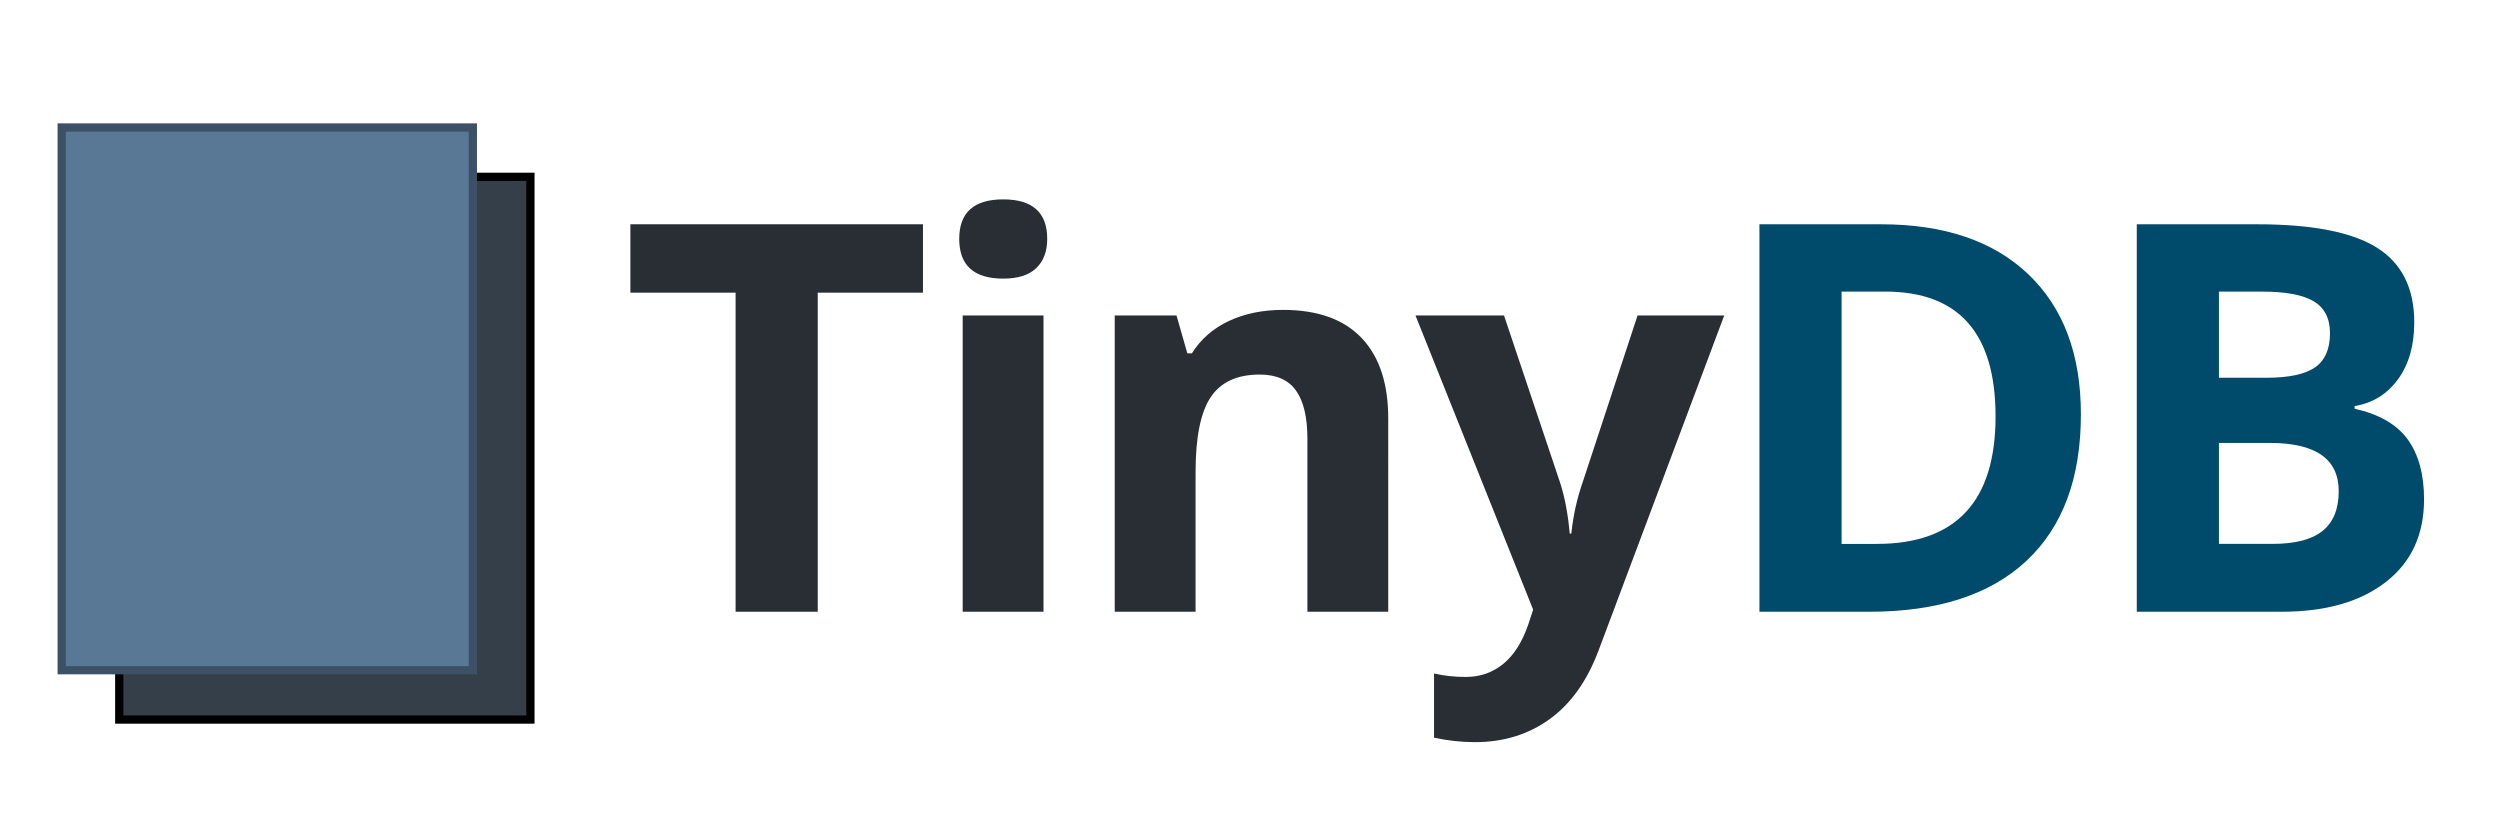
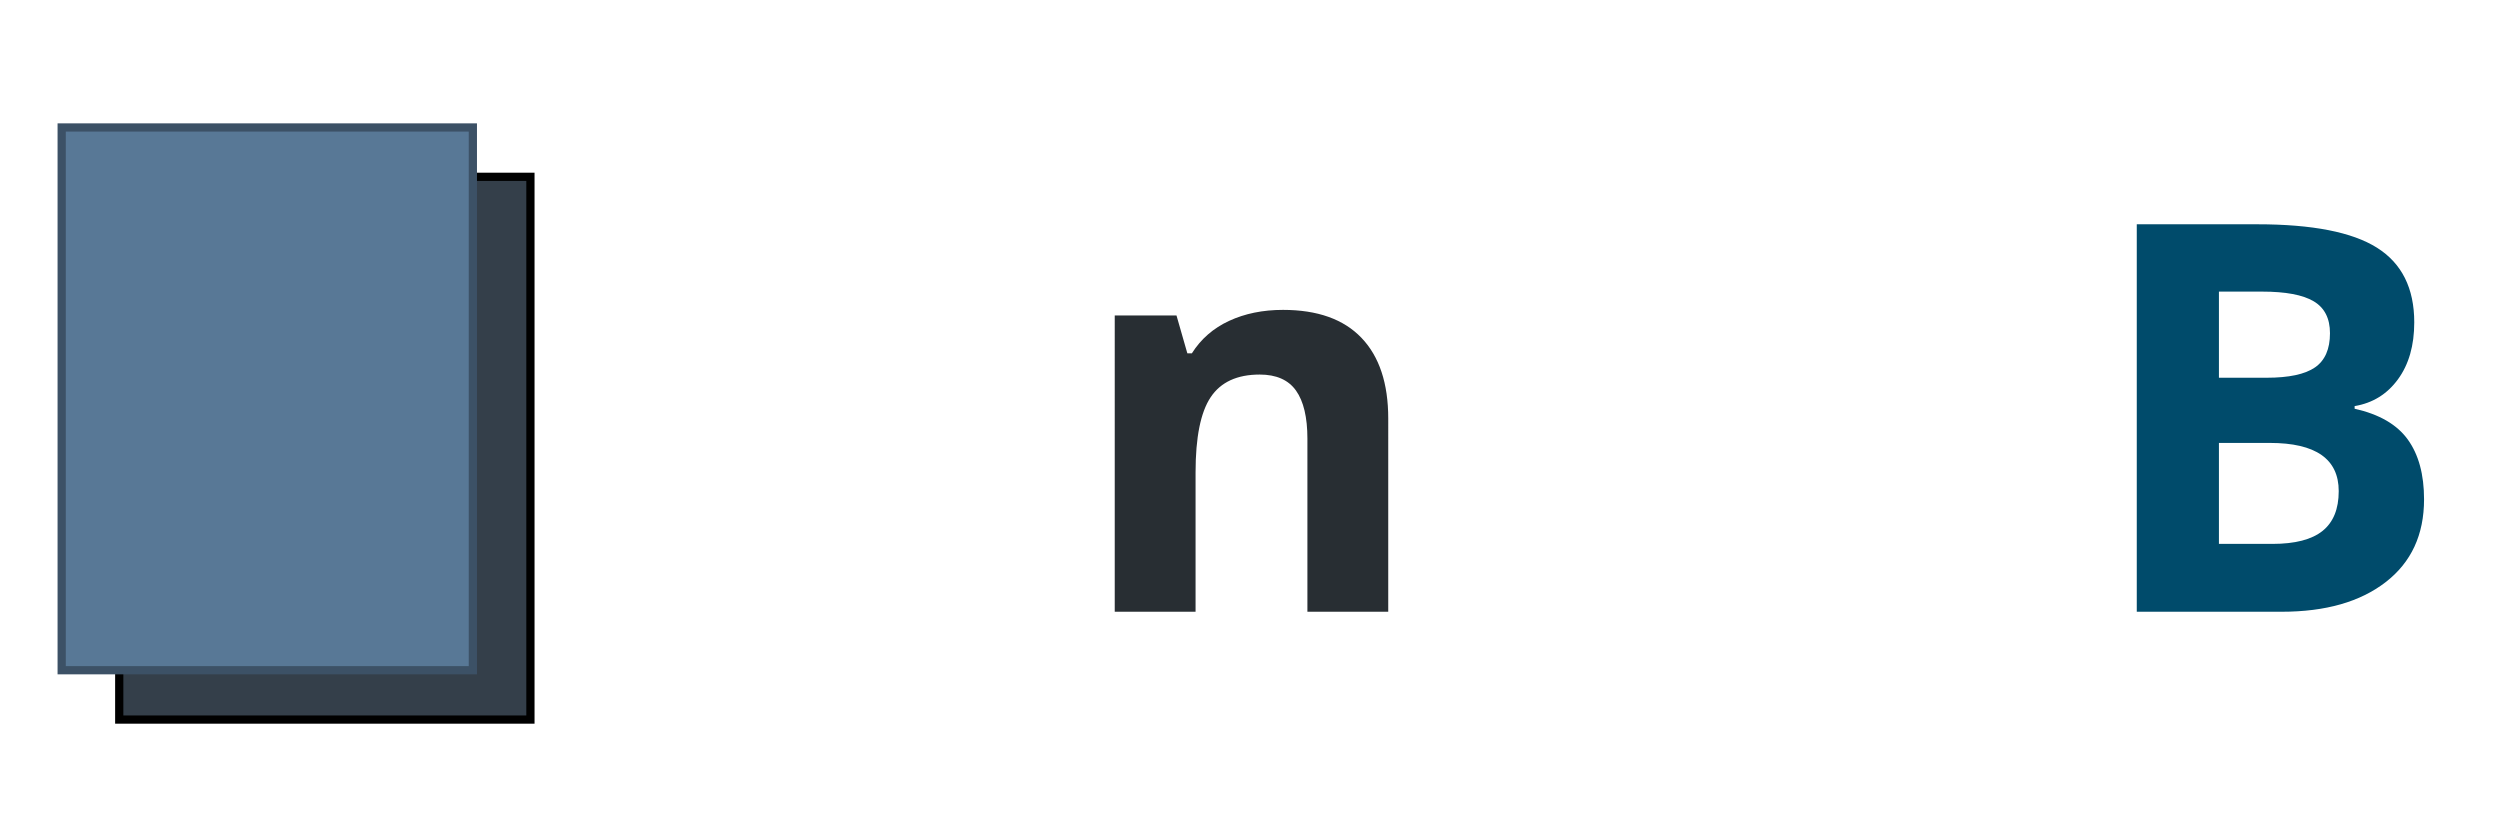
<svg xmlns="http://www.w3.org/2000/svg" version="1.1" id="Ebene_1" x="0px" y="0px" width="304px" height="99px" viewBox="0 0 304 99" enable-background="new 0 0 304 99" xml:space="preserve">
  <g id="Documents">
    <rect x="14.5" y="21.5" fill="#343F4A" stroke="#000000" stroke-miterlimit="10" width="50" height="66" />
    <rect x="7.5" y="15.5" fill="#587896" stroke="#3C5166" stroke-miterlimit="10" width="50" height="66" />
  </g>
  <g>
-     <path fill="#282E33" d="M99.439,74.389h-9.99V35.588H76.655v-8.314h35.578v8.314H99.439V74.389z" />
-     <path fill="#282E33" d="M116.642,29.046c0-3.201,1.783-4.802,5.35-4.802c3.566,0,5.35,1.601,5.35,4.802   c0,1.526-0.446,2.712-1.337,3.561c-0.892,0.849-2.229,1.273-4.012,1.273C118.425,33.88,116.642,32.269,116.642,29.046z    M126.89,74.389h-9.829V38.359h9.829V74.389z" />
    <path fill="#282E33" d="M168.81,74.389h-9.829V53.345c0-2.599-0.462-4.549-1.386-5.849c-0.924-1.3-2.396-1.95-4.415-1.95   c-2.75,0-4.737,0.918-5.962,2.755s-1.837,4.882-1.837,9.136v16.951h-9.829V38.359h7.509l1.321,4.608h0.548   c1.096-1.74,2.605-3.056,4.528-3.948c1.922-0.891,4.109-1.337,6.558-1.337c4.189,0,7.369,1.133,9.539,3.4   c2.17,2.267,3.255,5.538,3.255,9.813V74.389z" />
-     <path fill="#282E33" d="M172.123,38.359h10.764l6.8,20.271c0.58,1.762,0.978,3.846,1.192,6.252h0.193   c0.236-2.212,0.698-4.297,1.386-6.252l6.671-20.271h10.538l-15.243,40.638c-1.397,3.759-3.389,6.574-5.978,8.443   c-2.589,1.869-5.613,2.804-9.072,2.804c-1.697,0-3.363-0.183-4.995-0.548v-7.799c1.181,0.279,2.47,0.419,3.867,0.419   c1.74,0,3.26-0.532,4.56-1.595c1.3-1.063,2.315-2.67,3.045-4.818l0.58-1.772L172.123,38.359z" />
-     <path fill="#004B6B" d="M253.037,50.38c0,7.756-2.208,13.696-6.623,17.821s-10.791,6.188-19.126,6.188h-13.342V27.273h14.792   c7.691,0,13.664,2.03,17.918,6.091S253.037,43.097,253.037,50.38z M242.66,50.638c0-10.119-4.469-15.179-13.406-15.179h-5.317   v30.68h4.286C237.847,66.139,242.66,60.972,242.66,50.638z" />
    <path fill="#004B6B" d="M259.832,27.273h14.663c6.682,0,11.532,0.951,14.55,2.852c3.018,1.901,4.528,4.926,4.528,9.072   c0,2.815-0.661,5.124-1.982,6.929s-3.078,2.89-5.269,3.255v0.322c2.986,0.666,5.14,1.913,6.461,3.738   c1.321,1.826,1.982,4.254,1.982,7.283c0,4.297-1.552,7.649-4.657,10.055c-3.105,2.406-7.321,3.609-12.649,3.609h-17.628V27.273z    M269.822,45.933h5.801c2.707,0,4.667-0.419,5.881-1.257c1.213-0.838,1.821-2.224,1.821-4.157c0-1.805-0.661-3.099-1.982-3.883   c-1.321-0.784-3.411-1.176-6.268-1.176h-5.253V45.933z M269.822,53.86v12.278h6.51c2.75,0,4.78-0.526,6.091-1.579   c1.31-1.052,1.966-2.664,1.966-4.834c0-3.91-2.793-5.865-8.379-5.865H269.822z" />
  </g>
  <g>
</g>
  <g>
</g>
  <g>
</g>
  <g>
</g>
  <g>
</g>
  <g>
</g>
  <g>
</g>
  <g>
</g>
  <g>
</g>
  <g>
</g>
  <g>
</g>
  <g>
</g>
  <g>
</g>
  <g>
</g>
  <g>
</g>
</svg>